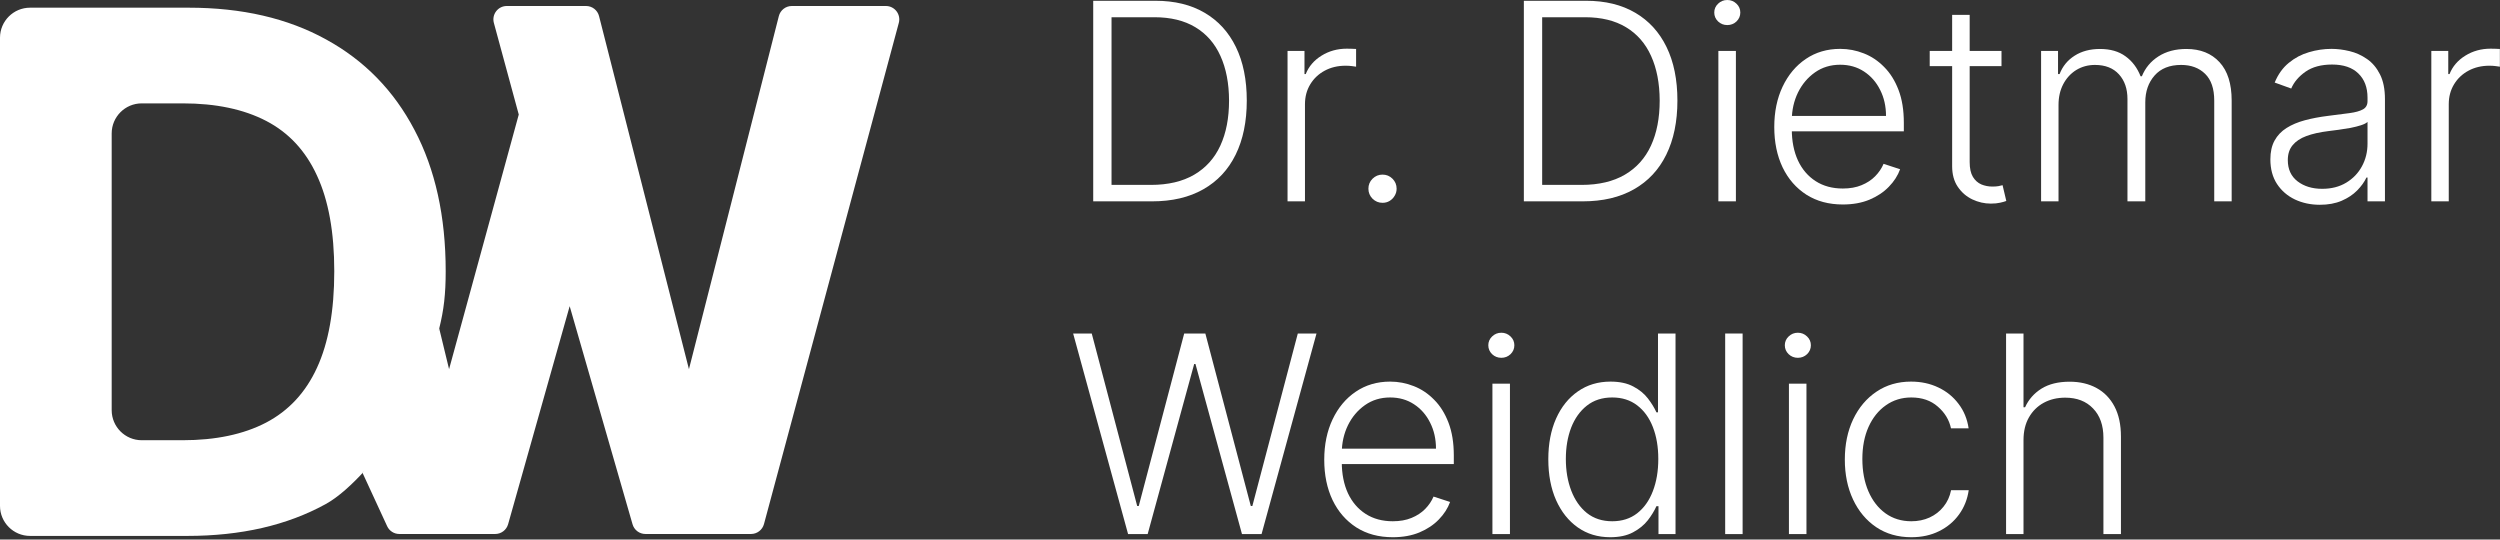
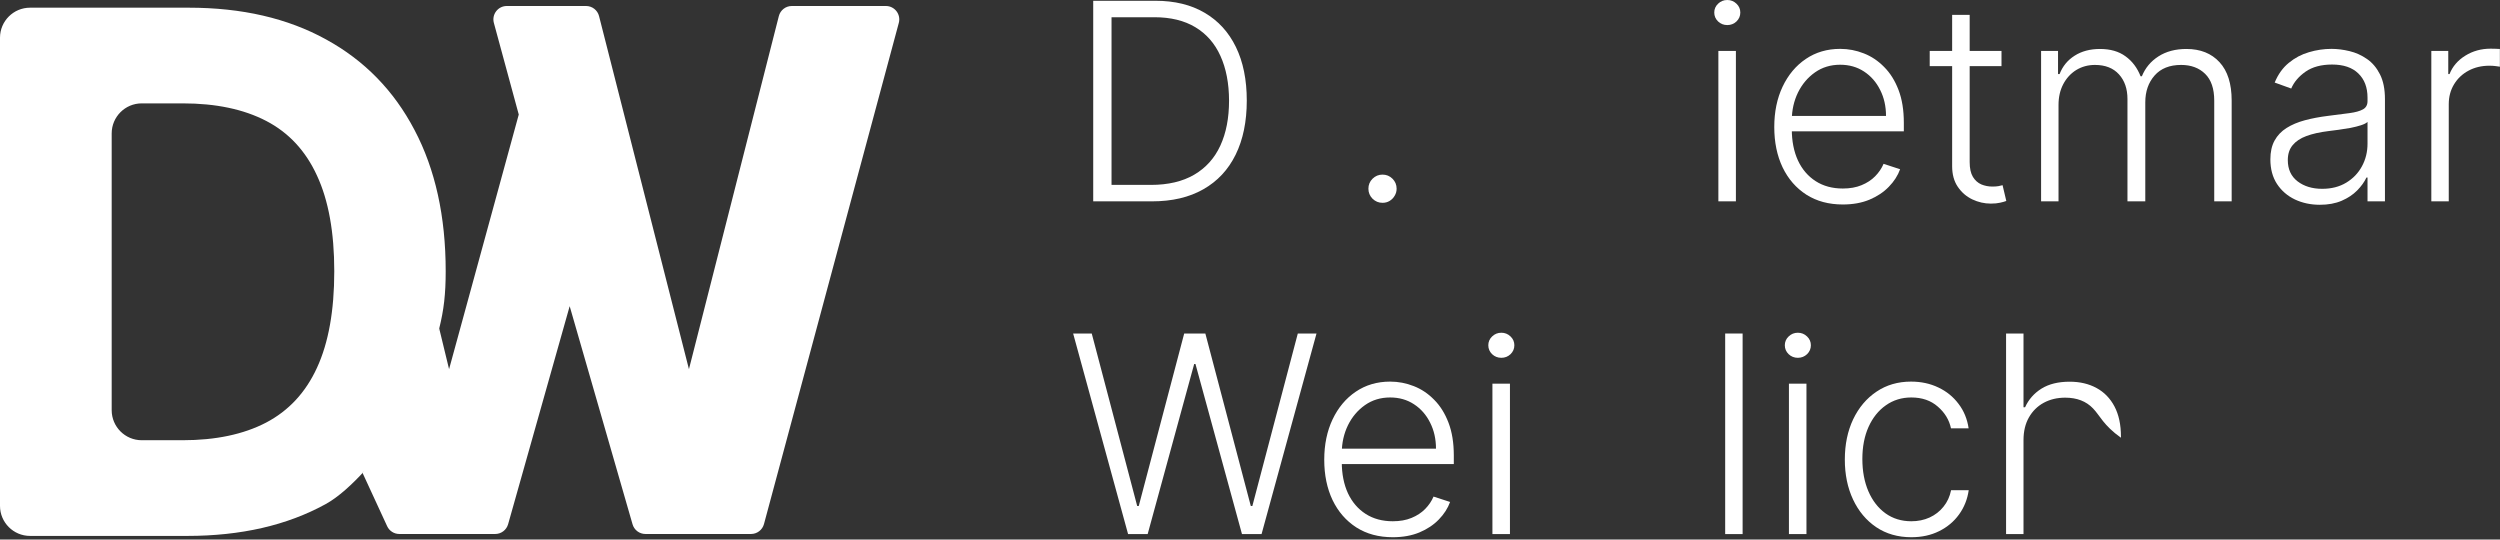
<svg xmlns="http://www.w3.org/2000/svg" width="834" height="180" viewBox="0 0 834 180" fill="none">
  <rect x="0" y="0" width="834" height="180" fill="#333333" stroke="none" />
  <path d="M173.057 38.211L149.81 123.15C149.81 123.15 147.807 114.884 146.523 109.588C136.54 128.414 120.96 157.793 120.96 157.793L129.16 175.557C129.894 177.131 131.474 178.137 133.211 178.137H165.203C167.204 178.137 168.962 176.807 169.505 174.881L190.044 102.139L211.018 174.904C211.57 176.819 213.322 178.137 215.314 178.137H250.545C252.567 178.137 254.337 176.78 254.862 174.828L299.844 7.632C300.608 4.792 298.468 2 295.527 2H264.153C262.109 2 260.325 3.387 259.821 5.367L229.832 123.15L199.843 5.367C199.338 3.387 197.555 2 195.51 2H169.068C166.122 2 163.982 4.799 164.754 7.642L173.057 38.211Z" fill="white" />
  <path d="M62.468 178.782H10.024C4.488 178.782 0 174.294 0 168.757V12.588C0 7.052 4.488 2.564 10.024 2.564H62.984C80.709 2.564 95.968 6.092 108.76 13.147C121.551 20.145 131.389 30.213 138.273 43.349C145.213 56.485 148.684 72.202 148.684 90.501C148.684 98.15 148.065 103.379 146.523 109.588C144.173 121.971 130.196 147.682 121.776 156.909C117.536 161.556 112.91 165.835 108.587 168.198C95.738 175.254 80.365 178.782 62.468 178.782ZM37.257 136.835C37.257 142.371 41.745 146.859 47.281 146.859H60.919C71.933 146.859 81.197 144.909 88.711 141.008C96.283 137.05 101.962 130.941 105.748 122.681C109.591 114.364 111.513 103.637 111.513 90.501C111.513 77.479 109.591 66.839 105.748 58.578C101.962 50.318 96.312 44.238 88.797 40.337C81.283 36.437 72.019 34.486 61.005 34.486H47.281C41.745 34.486 37.257 38.974 37.257 44.51V136.835Z" fill="white" />
  <path d="M384.3 67.171H364.697V0.261H385.476C391.857 0.261 397.313 1.59 401.844 4.247C406.396 6.904 409.881 10.716 412.298 15.682C414.716 20.648 415.925 26.605 415.925 33.553C415.925 40.566 414.683 46.588 412.2 51.619C409.739 56.629 406.145 60.473 401.419 63.152C396.714 65.831 391.008 67.171 384.3 67.171ZM370.807 61.682H383.94C389.69 61.682 394.504 60.549 398.381 58.284C402.258 56.019 405.165 52.785 407.104 48.581C409.042 44.377 410.011 39.368 410.011 33.553C409.99 27.781 409.031 22.815 407.136 18.655C405.263 14.495 402.475 11.304 398.773 9.082C395.092 6.861 390.54 5.75 385.116 5.75H370.807V61.682Z" fill="white" />
-   <path d="M429.524 67.171V16.989H435.176V24.699H435.6C436.602 22.172 438.345 20.136 440.828 18.59C443.332 17.021 446.164 16.237 449.322 16.237C449.801 16.237 450.335 16.248 450.923 16.27C451.511 16.292 452.001 16.314 452.393 16.335V22.249C452.132 22.205 451.674 22.14 451.021 22.053C450.368 21.965 449.66 21.922 448.897 21.922C446.284 21.922 443.953 22.477 441.906 23.588C439.88 24.677 438.279 26.191 437.103 28.129C435.927 30.068 435.339 32.278 435.339 34.761V67.171H429.524Z" fill="white" />
  <path d="M461.206 67.66C459.921 67.66 458.81 67.203 457.874 66.288C456.959 65.352 456.501 64.241 456.501 62.956C456.501 61.649 456.959 60.538 457.874 59.624C458.81 58.709 459.921 58.251 461.206 58.251C462.513 58.251 463.624 58.709 464.538 59.624C465.453 60.538 465.911 61.649 465.911 62.956C465.911 63.805 465.693 64.59 465.257 65.308C464.843 66.027 464.277 66.604 463.558 67.04C462.861 67.454 462.077 67.66 461.206 67.66Z" fill="white" />
-   <path d="M527.96 67.171H508.358V0.261H529.136C535.518 0.261 540.974 1.59 545.504 4.247C550.056 6.904 553.541 10.716 555.958 15.682C558.376 20.648 559.585 26.605 559.585 33.553C559.585 40.566 558.343 46.588 555.86 51.619C553.399 56.629 549.806 60.473 545.079 63.152C540.375 65.831 534.668 67.171 527.96 67.171ZM514.467 61.682H527.6C533.35 61.682 538.164 60.549 542.041 58.284C545.918 56.019 548.825 52.785 550.764 48.581C552.702 44.377 553.672 39.368 553.672 33.553C553.65 27.781 552.691 22.815 550.797 18.655C548.923 14.495 546.136 11.304 542.433 9.082C538.752 6.861 534.2 5.75 528.777 5.75H514.467V61.682Z" fill="white" />
  <path d="M573.249 67.171V16.989H579.097V67.171H573.249ZM576.222 8.364C575.024 8.364 574.001 7.961 573.151 7.155C572.302 6.327 571.877 5.336 571.877 4.182C571.877 3.027 572.302 2.047 573.151 1.241C574.001 0.414 575.024 0 576.222 0C577.42 0 578.444 0.414 579.293 1.241C580.143 2.047 580.568 3.027 580.568 4.182C580.568 5.336 580.143 6.327 579.293 7.155C578.444 7.961 577.42 8.364 576.222 8.364Z" fill="white" />
  <path d="M614.765 68.216C610.082 68.216 606.031 67.127 602.612 64.949C599.192 62.749 596.546 59.711 594.673 55.834C592.822 51.935 591.896 47.448 591.896 42.374C591.896 37.321 592.822 32.834 594.673 28.913C596.546 24.971 599.127 21.889 602.416 19.668C605.726 17.424 609.549 16.303 613.883 16.303C616.606 16.303 619.23 16.803 621.757 17.805C624.283 18.785 626.548 20.299 628.552 22.347C630.578 24.372 632.179 26.931 633.355 30.024C634.531 33.095 635.119 36.733 635.119 40.936V43.811H595.914V38.682H629.173C629.173 35.458 628.52 32.562 627.213 29.991C625.928 27.4 624.131 25.352 621.822 23.849C619.535 22.347 616.889 21.595 613.883 21.595C610.703 21.595 607.904 22.445 605.487 24.143C603.069 25.842 601.174 28.086 599.802 30.874C598.452 33.661 597.766 36.711 597.744 40.021V43.092C597.744 47.078 598.43 50.563 599.802 53.547C601.196 56.509 603.167 58.807 605.716 60.44C608.264 62.074 611.28 62.891 614.765 62.891C617.139 62.891 619.219 62.52 621.005 61.78C622.813 61.039 624.327 60.048 625.547 58.807C626.788 57.544 627.725 56.16 628.356 54.658L633.877 56.455C633.115 58.567 631.863 60.517 630.12 62.303C628.4 64.088 626.243 65.526 623.652 66.615C621.082 67.682 618.119 68.216 614.765 68.216Z" fill="white" />
  <path d="M667.7 16.989V22.053H643.752V16.989H667.7ZM651.234 4.966H657.082V54.07C657.082 56.16 657.441 57.805 658.16 59.003C658.879 60.179 659.815 61.017 660.969 61.519C662.124 61.998 663.354 62.237 664.661 62.237C665.424 62.237 666.077 62.194 666.621 62.106C667.166 61.998 667.645 61.889 668.059 61.78L669.3 67.04C668.734 67.258 668.037 67.454 667.209 67.628C666.382 67.824 665.358 67.922 664.138 67.922C662.004 67.922 659.946 67.454 657.964 66.517C656.004 65.581 654.392 64.187 653.129 62.335C651.865 60.484 651.234 58.186 651.234 55.442V4.966Z" fill="white" />
  <path d="M680.907 67.171V16.989H686.559V24.699H687.081C688.083 22.107 689.749 20.071 692.08 18.59C694.432 17.087 697.253 16.335 700.542 16.335C704.005 16.335 706.847 17.152 709.069 18.785C711.312 20.397 712.989 22.619 714.1 25.45H714.525C715.657 22.662 717.497 20.452 720.046 18.818C722.616 17.163 725.73 16.335 729.39 16.335C734.051 16.335 737.731 17.805 740.432 20.746C743.133 23.664 744.483 27.933 744.483 33.553V67.171H738.668V33.553C738.668 29.588 737.655 26.616 735.63 24.634C733.604 22.651 730.936 21.66 727.625 21.66C723.792 21.66 720.841 22.837 718.772 25.189C716.703 27.541 715.668 30.525 715.668 34.141V67.171H709.722V33.03C709.722 29.632 708.775 26.888 706.88 24.797C704.985 22.706 702.317 21.66 698.875 21.66C696.567 21.66 694.487 22.227 692.635 23.359C690.806 24.492 689.357 26.071 688.29 28.097C687.245 30.1 686.722 32.409 686.722 35.023V67.171H680.907Z" fill="white" />
  <path d="M773.895 68.314C770.867 68.314 768.101 67.726 765.597 66.55C763.092 65.352 761.099 63.631 759.618 61.388C758.137 59.123 757.396 56.378 757.396 53.155C757.396 50.672 757.865 48.581 758.801 46.882C759.738 45.183 761.066 43.789 762.787 42.7C764.508 41.611 766.544 40.751 768.896 40.119C771.249 39.488 773.84 38.998 776.672 38.649C779.482 38.301 781.856 37.996 783.794 37.734C785.754 37.473 787.246 37.059 788.27 36.493C789.294 35.927 789.805 35.012 789.805 33.749V32.572C789.805 29.153 788.782 26.463 786.734 24.503C784.709 22.521 781.79 21.53 777.979 21.53C774.363 21.53 771.412 22.325 769.125 23.915C766.86 25.505 765.27 27.378 764.355 29.534L758.834 27.541C759.966 24.797 761.535 22.608 763.538 20.974C765.542 19.319 767.785 18.132 770.268 17.413C772.751 16.673 775.267 16.303 777.815 16.303C779.732 16.303 781.725 16.553 783.794 17.054C785.885 17.555 787.823 18.426 789.609 19.668C791.395 20.887 792.844 22.597 793.955 24.797C795.065 26.975 795.621 29.741 795.621 33.095V67.171H789.805V59.231H789.446C788.749 60.713 787.714 62.15 786.342 63.544C784.97 64.938 783.25 66.081 781.18 66.974C779.111 67.867 776.683 68.314 773.895 68.314ZM774.679 62.989C777.772 62.989 780.451 62.303 782.716 60.93C784.981 59.558 786.723 57.74 787.943 55.474C789.185 53.188 789.805 50.672 789.805 47.928V40.675C789.37 41.089 788.64 41.459 787.616 41.785C786.615 42.112 785.449 42.406 784.121 42.668C782.814 42.907 781.507 43.114 780.2 43.288C778.893 43.463 777.717 43.615 776.672 43.746C773.84 44.094 771.423 44.639 769.419 45.379C767.415 46.12 765.88 47.144 764.812 48.45C763.745 49.735 763.212 51.391 763.212 53.416C763.212 56.465 764.301 58.829 766.479 60.506C768.657 62.161 771.39 62.989 774.679 62.989Z" fill="white" />
  <path d="M811.09 67.171V16.989H816.742V24.699H817.167C818.169 22.172 819.911 20.136 822.394 18.59C824.899 17.021 827.73 16.237 830.888 16.237C831.368 16.237 831.901 16.248 832.489 16.27C833.077 16.292 833.567 16.314 833.959 16.335V22.249C833.698 22.205 833.241 22.14 832.587 22.053C831.934 21.965 831.226 21.922 830.464 21.922C827.85 21.922 825.52 22.477 823.472 23.588C821.447 24.677 819.846 26.191 818.67 28.129C817.494 30.068 816.906 32.278 816.906 34.761V67.171H811.09Z" fill="white" />
  <path d="M376.328 178.17L358 111.261H364.207L379.366 168.794H379.889L395.048 111.261H402.105L417.264 168.794H417.787L432.946 111.261H439.186L420.858 178.17H414.324L398.805 121.422H398.381L382.862 178.17H376.328Z" fill="white" />
  <path d="M464.636 179.216C459.954 179.216 455.902 178.127 452.483 175.949C449.063 173.749 446.417 170.711 444.544 166.834C442.693 162.935 441.767 158.448 441.767 153.374C441.767 148.321 442.693 143.834 444.544 139.913C446.417 135.971 448.998 132.889 452.287 130.668C455.598 128.424 459.42 127.303 463.754 127.303C466.477 127.303 469.101 127.804 471.628 128.805C474.154 129.786 476.419 131.299 478.423 133.347C480.449 135.372 482.05 137.931 483.226 141.024C484.402 144.095 484.99 147.732 484.99 151.936V154.811H445.786V149.682H479.044C479.044 146.458 478.391 143.562 477.084 140.991C475.799 138.4 474.002 136.352 471.693 134.849C469.406 133.347 466.76 132.595 463.754 132.595C460.574 132.595 457.776 133.445 455.358 135.143C452.94 136.842 451.045 139.086 449.673 141.874C448.323 144.661 447.637 147.711 447.615 151.021V154.092C447.615 158.078 448.301 161.563 449.673 164.547C451.067 167.509 453.038 169.807 455.587 171.44C458.135 173.074 461.152 173.891 464.636 173.891C467.01 173.891 469.09 173.52 470.876 172.78C472.684 172.039 474.198 171.048 475.418 169.807C476.659 168.544 477.596 167.161 478.227 165.658L483.749 167.455C482.986 169.567 481.734 171.517 479.991 173.303C478.271 175.089 476.115 176.526 473.523 177.615C470.953 178.682 467.991 179.216 464.636 179.216Z" fill="white" />
  <path d="M497.87 178.17V127.989H503.718V178.17H497.87ZM500.843 119.364C499.645 119.364 498.622 118.961 497.772 118.155C496.923 117.327 496.498 116.336 496.498 115.182C496.498 114.027 496.923 113.047 497.772 112.241C498.622 111.414 499.645 111 500.843 111C502.041 111 503.065 111.414 503.914 112.241C504.764 113.047 505.189 114.027 505.189 115.182C505.189 116.336 504.764 117.327 503.914 118.155C503.065 118.961 502.041 119.364 500.843 119.364Z" fill="white" />
-   <path d="M537.165 179.216C533.048 179.216 529.444 178.127 526.351 175.949C523.258 173.771 520.84 170.732 519.098 166.834C517.377 162.935 516.517 158.394 516.517 153.21C516.517 148.048 517.377 143.529 519.098 139.652C520.84 135.753 523.269 132.726 526.384 130.57C529.498 128.392 533.125 127.303 537.263 127.303C540.312 127.303 542.849 127.847 544.875 128.936C546.901 130.003 548.523 131.332 549.743 132.922C550.963 134.512 551.91 136.058 552.585 137.561H553.108V111.261H558.956V178.17H553.271V168.859H552.585C551.91 170.384 550.952 171.952 549.71 173.564C548.469 175.154 546.824 176.493 544.777 177.582C542.751 178.671 540.214 179.216 537.165 179.216ZM537.851 173.891C541.096 173.891 543.862 173.009 546.149 171.244C548.436 169.458 550.178 167.008 551.376 163.893C552.596 160.757 553.206 157.163 553.206 153.112C553.206 149.105 552.607 145.565 551.409 142.494C550.211 139.402 548.469 136.984 546.182 135.241C543.895 133.477 541.118 132.595 537.851 132.595C534.497 132.595 531.665 133.51 529.357 135.339C527.07 137.147 525.327 139.598 524.129 142.69C522.953 145.783 522.365 149.257 522.365 153.112C522.365 157.011 522.964 160.528 524.162 163.665C525.36 166.801 527.102 169.295 529.389 171.146C531.698 172.976 534.518 173.891 537.851 173.891Z" fill="white" />
  <path d="M581.335 111.261V178.17H575.52V111.261H581.335Z" fill="white" />
  <path d="M596.788 178.17V127.989H602.636V178.17H596.788ZM599.761 119.364C598.563 119.364 597.54 118.961 596.69 118.155C595.841 117.327 595.416 116.336 595.416 115.182C595.416 114.027 595.841 113.047 596.69 112.241C597.54 111.414 598.563 111 599.761 111C600.959 111 601.983 111.414 602.832 112.241C603.682 113.047 604.107 114.027 604.107 115.182C604.107 116.336 603.682 117.327 602.832 118.155C601.983 118.961 600.959 119.364 599.761 119.364Z" fill="white" />
  <path d="M637.618 179.216C633.132 179.216 629.222 178.094 625.89 175.851C622.579 173.607 620.009 170.536 618.179 166.638C616.35 162.739 615.435 158.296 615.435 153.308C615.435 148.277 616.361 143.801 618.212 139.881C620.085 135.96 622.677 132.889 625.988 130.668C629.298 128.424 633.142 127.303 637.52 127.303C640.874 127.303 643.913 127.956 646.635 129.263C649.358 130.548 651.601 132.366 653.365 134.719C655.151 137.049 656.273 139.772 656.73 142.886H650.85C650.24 140.055 648.77 137.637 646.439 135.634C644.131 133.608 641.19 132.595 637.618 132.595C634.417 132.595 631.585 133.466 629.124 135.209C626.663 136.929 624.735 139.336 623.341 142.429C621.969 145.5 621.283 149.061 621.283 153.112C621.283 157.185 621.958 160.79 623.309 163.926C624.659 167.041 626.554 169.48 628.993 171.244C631.454 173.009 634.329 173.891 637.618 173.891C639.84 173.891 641.865 173.477 643.695 172.649C645.546 171.8 647.093 170.602 648.334 169.055C649.597 167.509 650.447 165.669 650.882 163.534H656.763C656.328 166.562 655.249 169.262 653.529 171.636C651.83 173.989 649.619 175.84 646.897 177.19C644.196 178.541 641.103 179.216 637.618 179.216Z" fill="white" />
-   <path d="M675.042 146.807V178.17H669.227V111.261H675.042V135.862H675.565C676.741 133.27 678.56 131.201 681.021 129.655C683.504 128.108 686.64 127.335 690.43 127.335C693.828 127.335 696.812 128.032 699.382 129.426C701.952 130.82 703.956 132.878 705.393 135.601C706.831 138.323 707.549 141.678 707.549 145.663V178.17H701.701V146.023C701.701 141.884 700.547 138.628 698.238 136.254C695.951 133.858 692.859 132.661 688.96 132.661C686.281 132.661 683.896 133.227 681.805 134.359C679.714 135.492 678.059 137.125 676.839 139.26C675.641 141.373 675.042 143.888 675.042 146.807Z" fill="white" />
+   <path d="M675.042 146.807V178.17H669.227V111.261H675.042V135.862H675.565C676.741 133.27 678.56 131.201 681.021 129.655C683.504 128.108 686.64 127.335 690.43 127.335C693.828 127.335 696.812 128.032 699.382 129.426C701.952 130.82 703.956 132.878 705.393 135.601C706.831 138.323 707.549 141.678 707.549 145.663V178.17V146.023C701.701 141.884 700.547 138.628 698.238 136.254C695.951 133.858 692.859 132.661 688.96 132.661C686.281 132.661 683.896 133.227 681.805 134.359C679.714 135.492 678.059 137.125 676.839 139.26C675.641 141.373 675.042 143.888 675.042 146.807Z" fill="white" />
</svg>